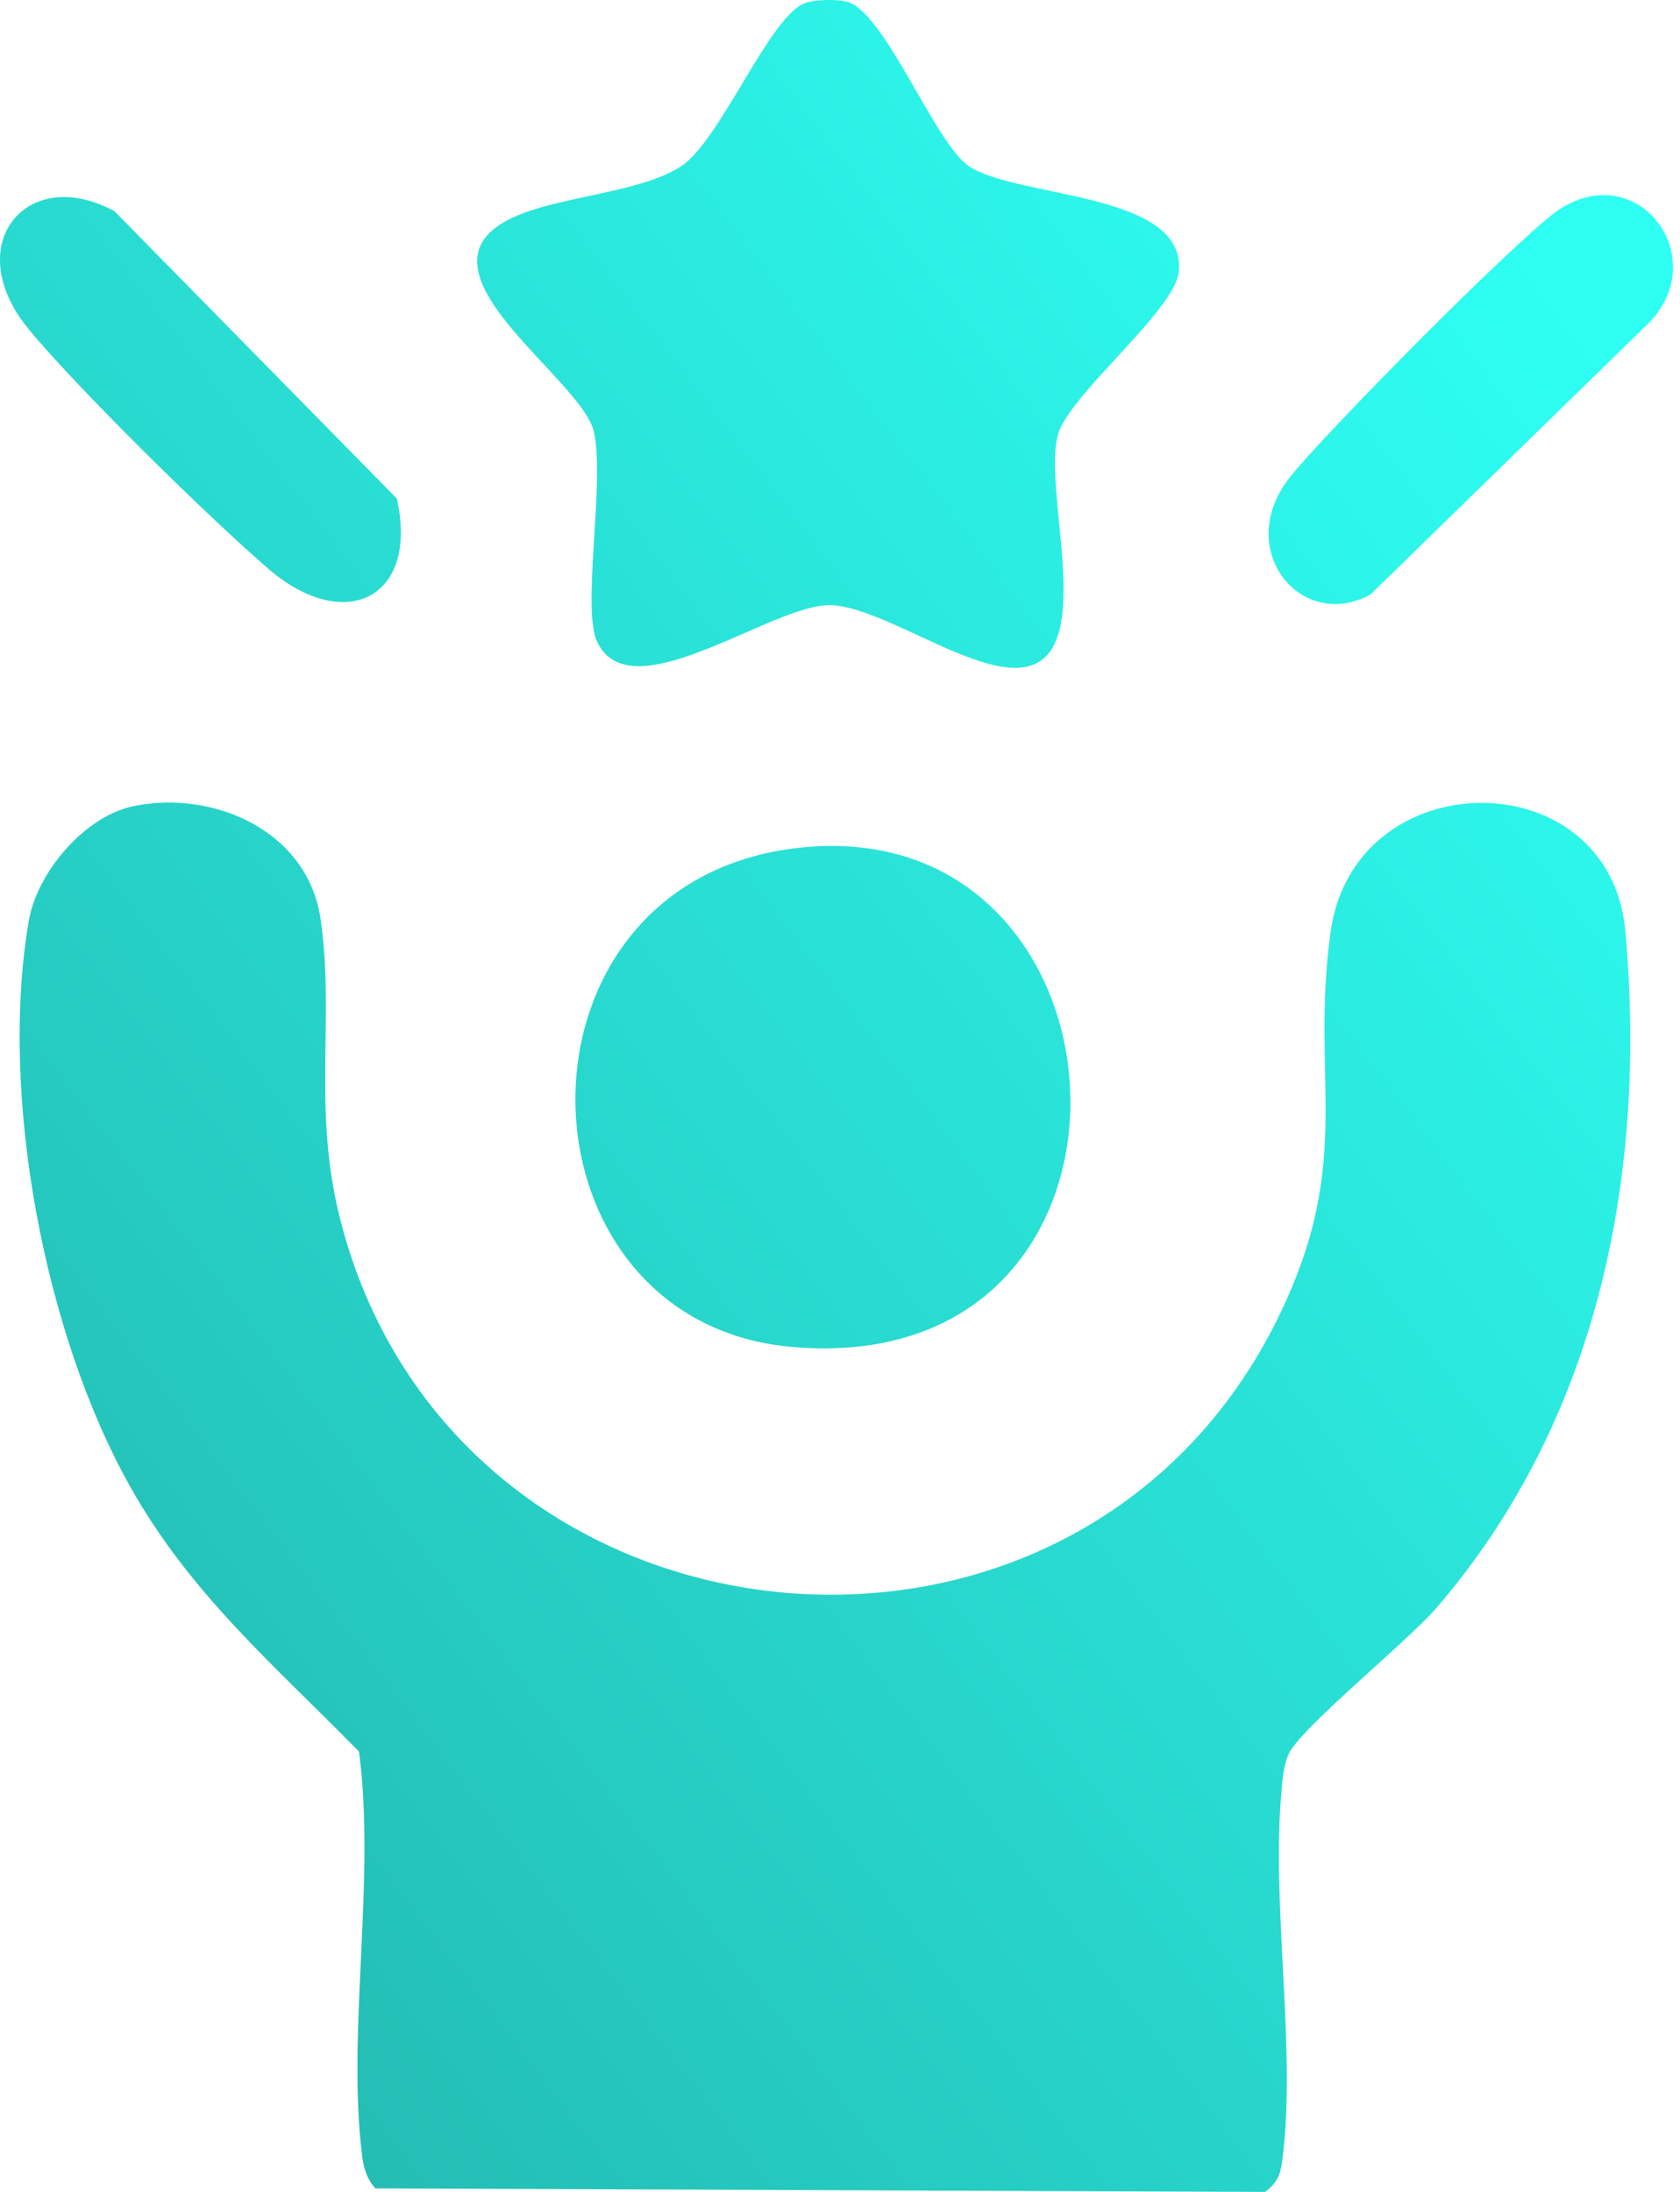
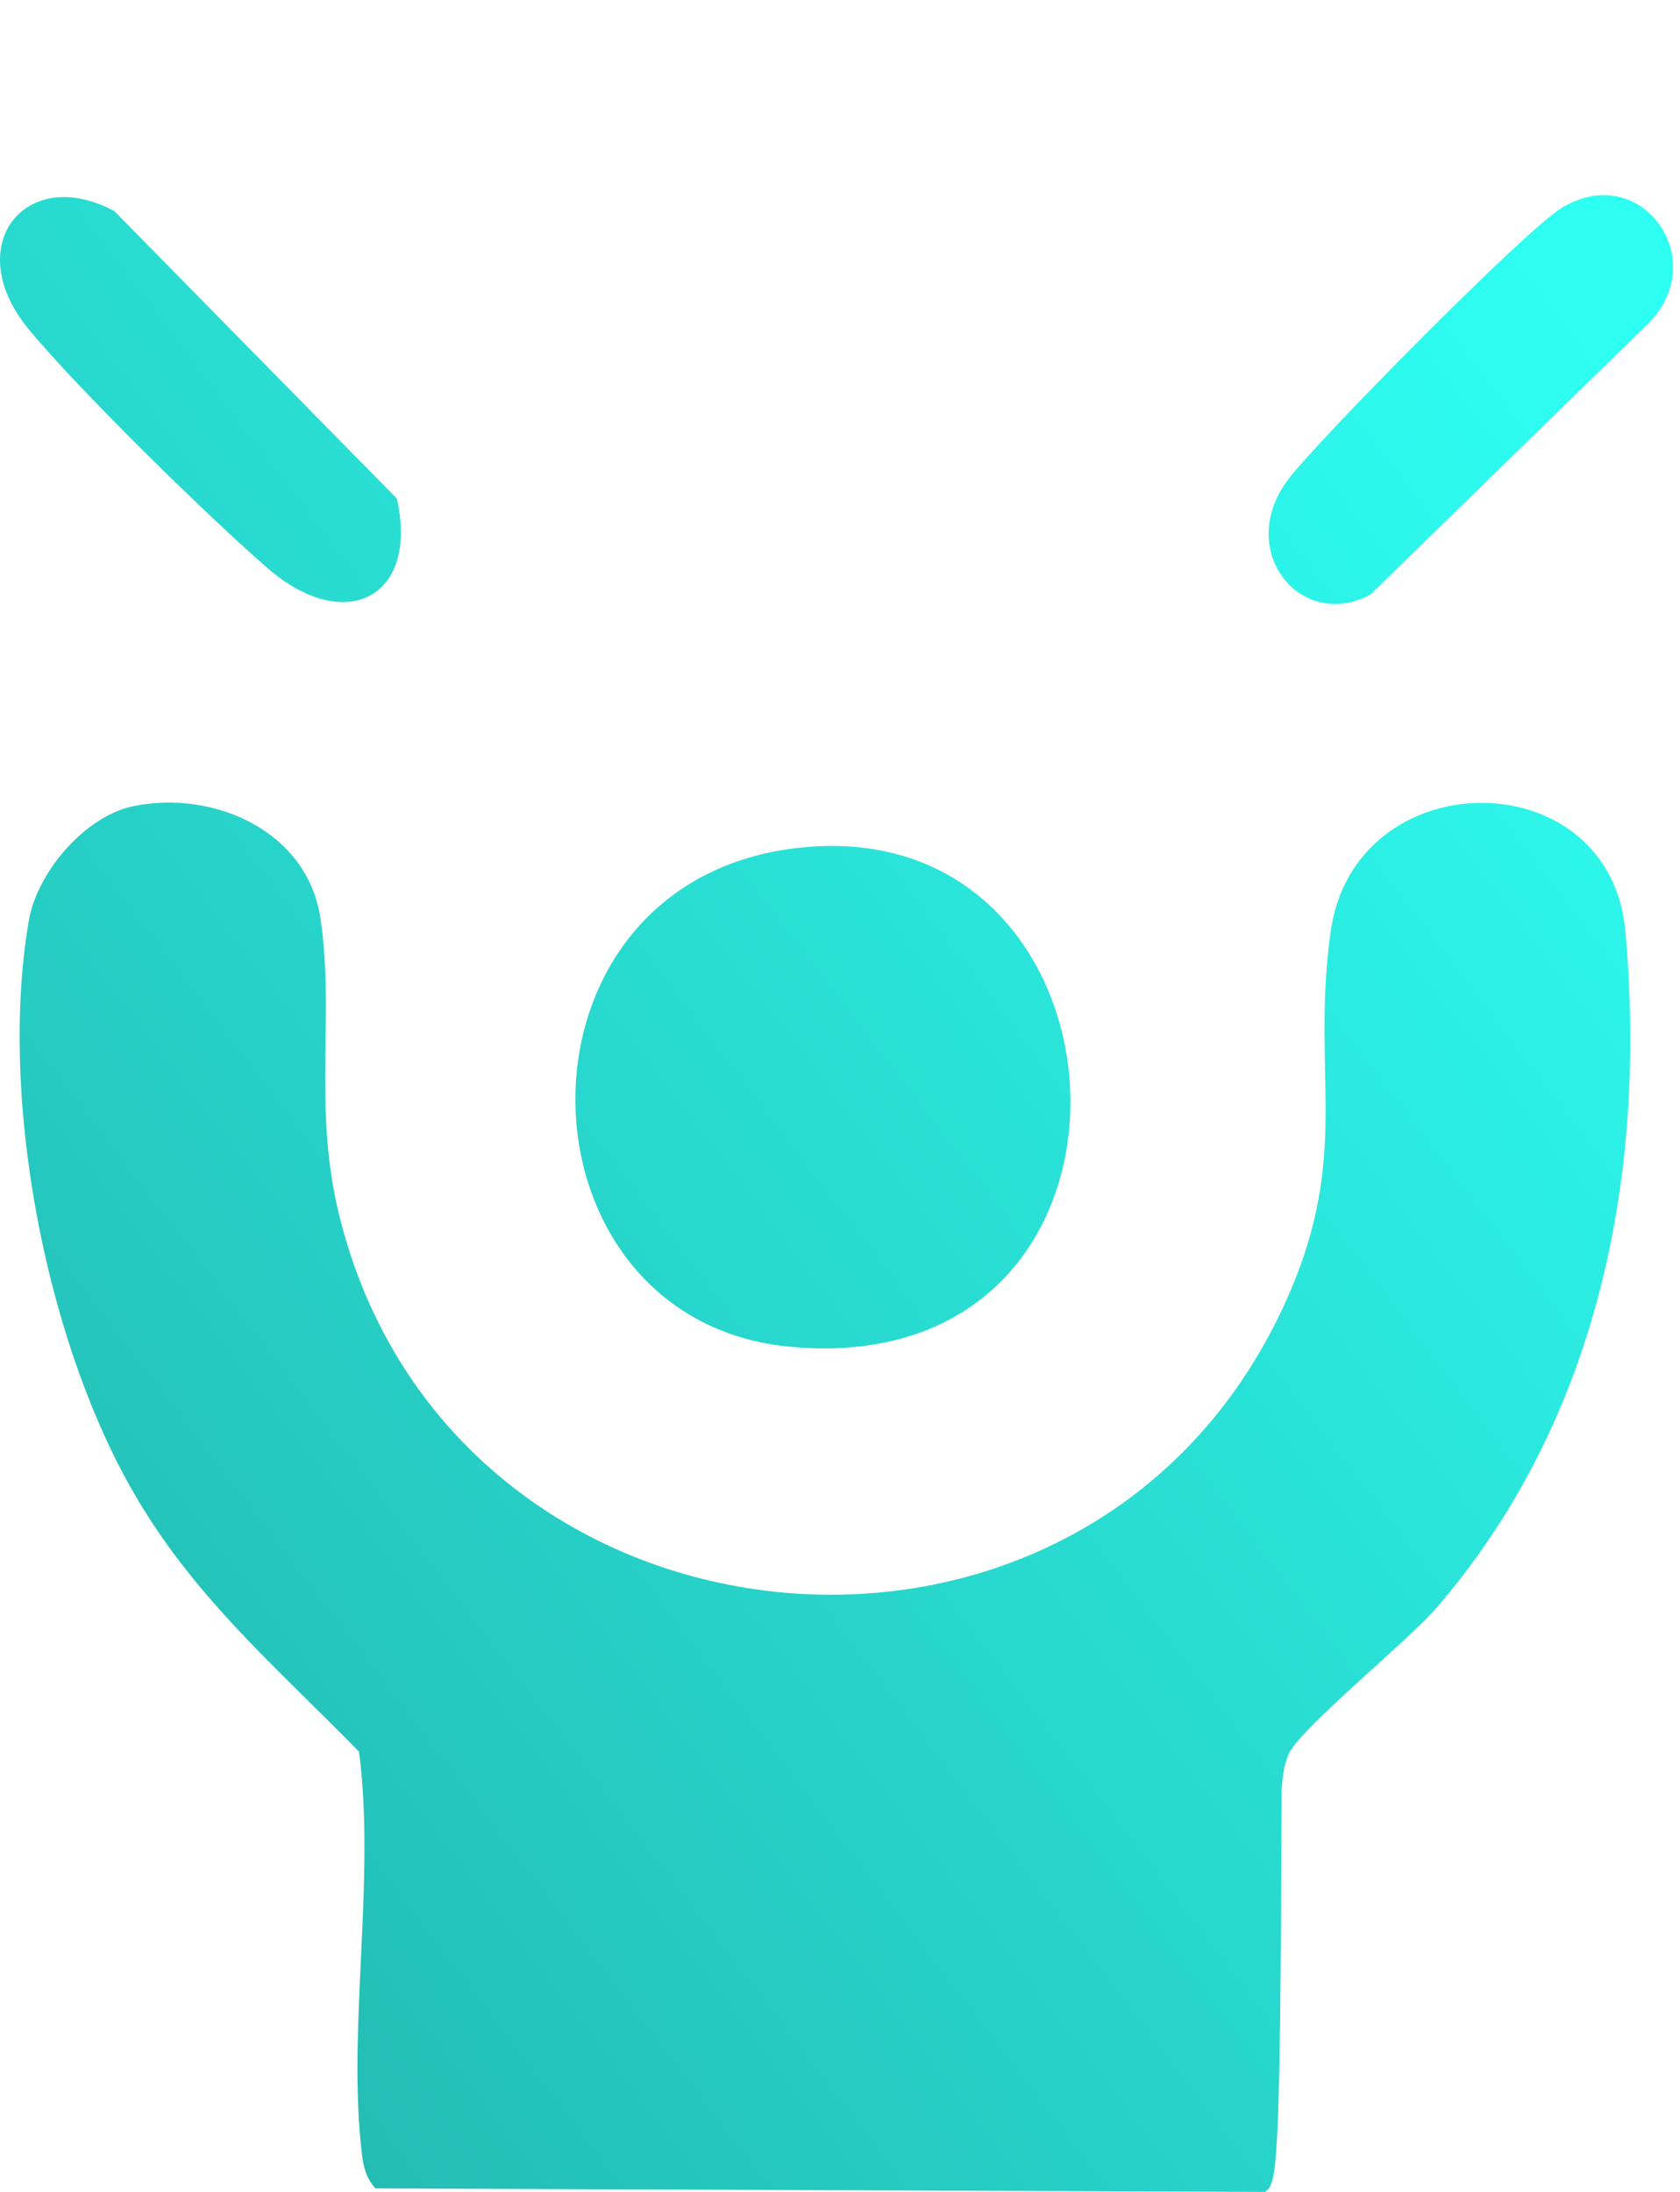
<svg xmlns="http://www.w3.org/2000/svg" width="23" height="30" viewBox="0 0 23 30" fill="none">
-   <path d="M1.83 11.033C2.934 10.808 4.209 11.378 4.387 12.568C4.586 13.906 4.278 15.143 4.644 16.633C6.165 22.822 14.752 23.736 17.522 17.986C18.544 15.863 17.936 14.79 18.216 12.759C18.538 10.408 22.042 10.393 22.252 12.747C22.55 16.086 21.881 19.434 19.665 22.008C19.275 22.462 17.77 23.679 17.636 24.02C17.571 24.183 17.561 24.322 17.546 24.493C17.397 26.074 17.755 28.046 17.554 29.576C17.529 29.771 17.482 29.879 17.32 30L5.139 29.952C5.013 29.809 4.977 29.664 4.954 29.479C4.751 27.771 5.145 25.72 4.915 23.974C3.758 22.79 2.611 21.825 1.78 20.343C0.604 18.249 -0.013 14.977 0.394 12.604C0.507 11.94 1.16 11.169 1.83 11.033Z" fill="url(#paint0_linear_18517_42726)" />
-   <path d="M11.036 0.037C11.178 -0.006 11.434 -0.011 11.579 0.019C12.105 0.127 12.796 1.967 13.268 2.277C13.939 2.718 16.25 2.625 16.138 3.721C16.084 4.246 14.657 5.388 14.489 5.933C14.261 6.668 15.002 8.845 14.099 9.114C13.422 9.315 12.134 8.324 11.389 8.283C10.602 8.24 8.631 9.78 8.173 8.778C7.962 8.319 8.285 6.591 8.131 5.911C7.961 5.163 5.512 3.676 7.022 2.977C7.666 2.679 8.764 2.643 9.327 2.274C9.867 1.921 10.55 0.182 11.036 0.038V0.037Z" fill="url(#paint1_linear_18517_42726)" />
+   <path d="M1.83 11.033C2.934 10.808 4.209 11.378 4.387 12.568C4.586 13.906 4.278 15.143 4.644 16.633C6.165 22.822 14.752 23.736 17.522 17.986C18.544 15.863 17.936 14.79 18.216 12.759C18.538 10.408 22.042 10.393 22.252 12.747C22.55 16.086 21.881 19.434 19.665 22.008C19.275 22.462 17.77 23.679 17.636 24.02C17.571 24.183 17.561 24.322 17.546 24.493C17.529 29.771 17.482 29.879 17.32 30L5.139 29.952C5.013 29.809 4.977 29.664 4.954 29.479C4.751 27.771 5.145 25.72 4.915 23.974C3.758 22.79 2.611 21.825 1.78 20.343C0.604 18.249 -0.013 14.977 0.394 12.604C0.507 11.94 1.16 11.169 1.83 11.033Z" fill="url(#paint0_linear_18517_42726)" />
  <path d="M10.95 11.602C15.703 11.092 16.113 18.909 10.831 18.434C6.945 18.084 6.801 12.047 10.95 11.602Z" fill="url(#paint2_linear_18517_42726)" />
  <path d="M3.673 7.784C2.866 7.089 1.041 5.298 0.384 4.495C-0.548 3.354 0.361 2.239 1.566 2.89L5.432 6.823C5.739 8.168 4.737 8.698 3.672 7.784H3.673Z" fill="url(#paint3_linear_18517_42726)" />
  <path d="M22.496 4.495L18.762 8.137C17.81 8.654 16.894 7.528 17.644 6.551C18.071 5.996 20.859 3.171 21.369 2.852C22.479 2.16 23.497 3.611 22.495 4.495H22.496Z" fill="url(#paint4_linear_18517_42726)" />
  <defs>
    <linearGradient id="paint0_linear_18517_42726" x1="20.901" y1="3.375" x2="-2.974" y2="21.604" gradientUnits="userSpaceOnUse">
      <stop stop-color="#2EFFF3" />
      <stop offset="1" stop-color="#23BAB1" />
    </linearGradient>
    <linearGradient id="paint1_linear_18517_42726" x1="20.901" y1="3.375" x2="-2.974" y2="21.604" gradientUnits="userSpaceOnUse">
      <stop stop-color="#2EFFF3" />
      <stop offset="1" stop-color="#23BAB1" />
    </linearGradient>
    <linearGradient id="paint2_linear_18517_42726" x1="20.901" y1="3.375" x2="-2.974" y2="21.604" gradientUnits="userSpaceOnUse">
      <stop stop-color="#2EFFF3" />
      <stop offset="1" stop-color="#23BAB1" />
    </linearGradient>
    <linearGradient id="paint3_linear_18517_42726" x1="20.901" y1="3.375" x2="-2.974" y2="21.604" gradientUnits="userSpaceOnUse">
      <stop stop-color="#2EFFF3" />
      <stop offset="1" stop-color="#23BAB1" />
    </linearGradient>
    <linearGradient id="paint4_linear_18517_42726" x1="20.901" y1="3.375" x2="-2.974" y2="21.604" gradientUnits="userSpaceOnUse">
      <stop stop-color="#2EFFF3" />
      <stop offset="1" stop-color="#23BAB1" />
    </linearGradient>
  </defs>
</svg>